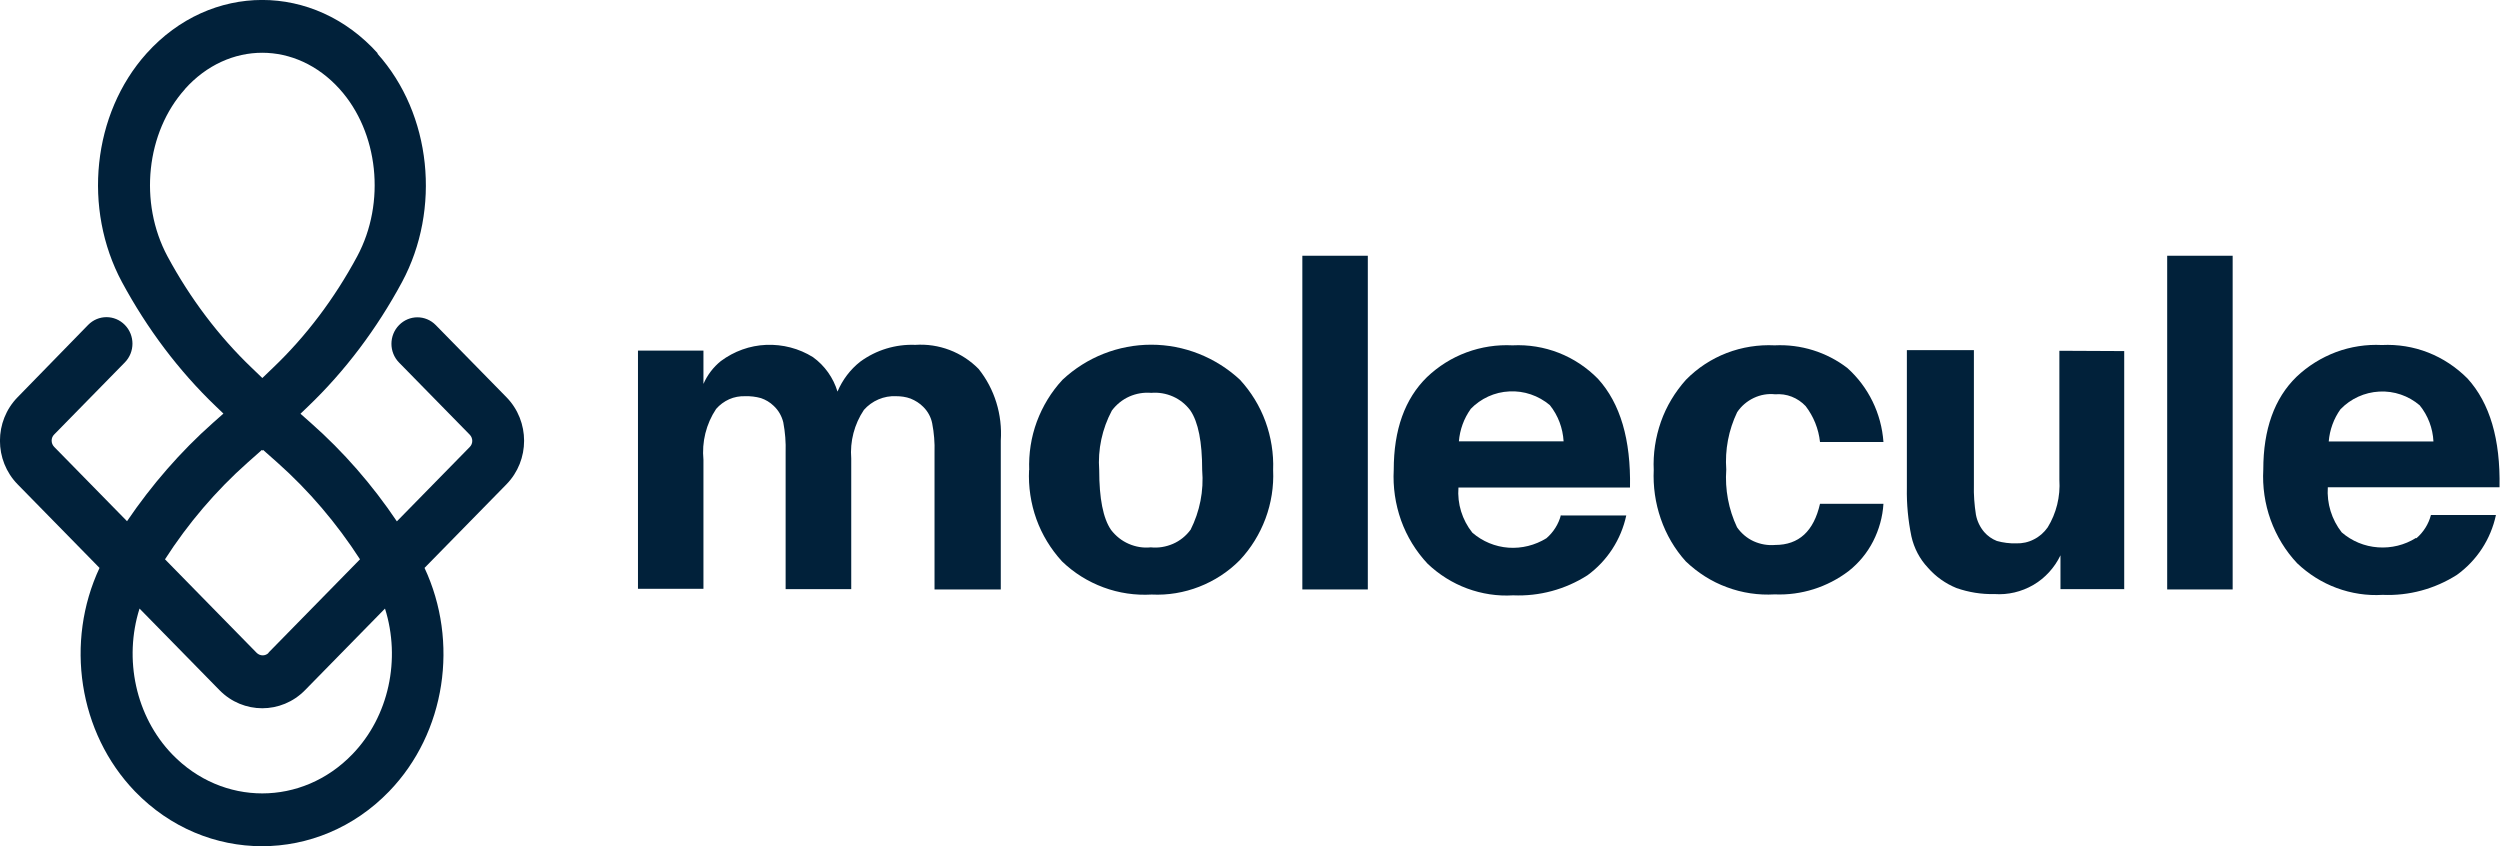
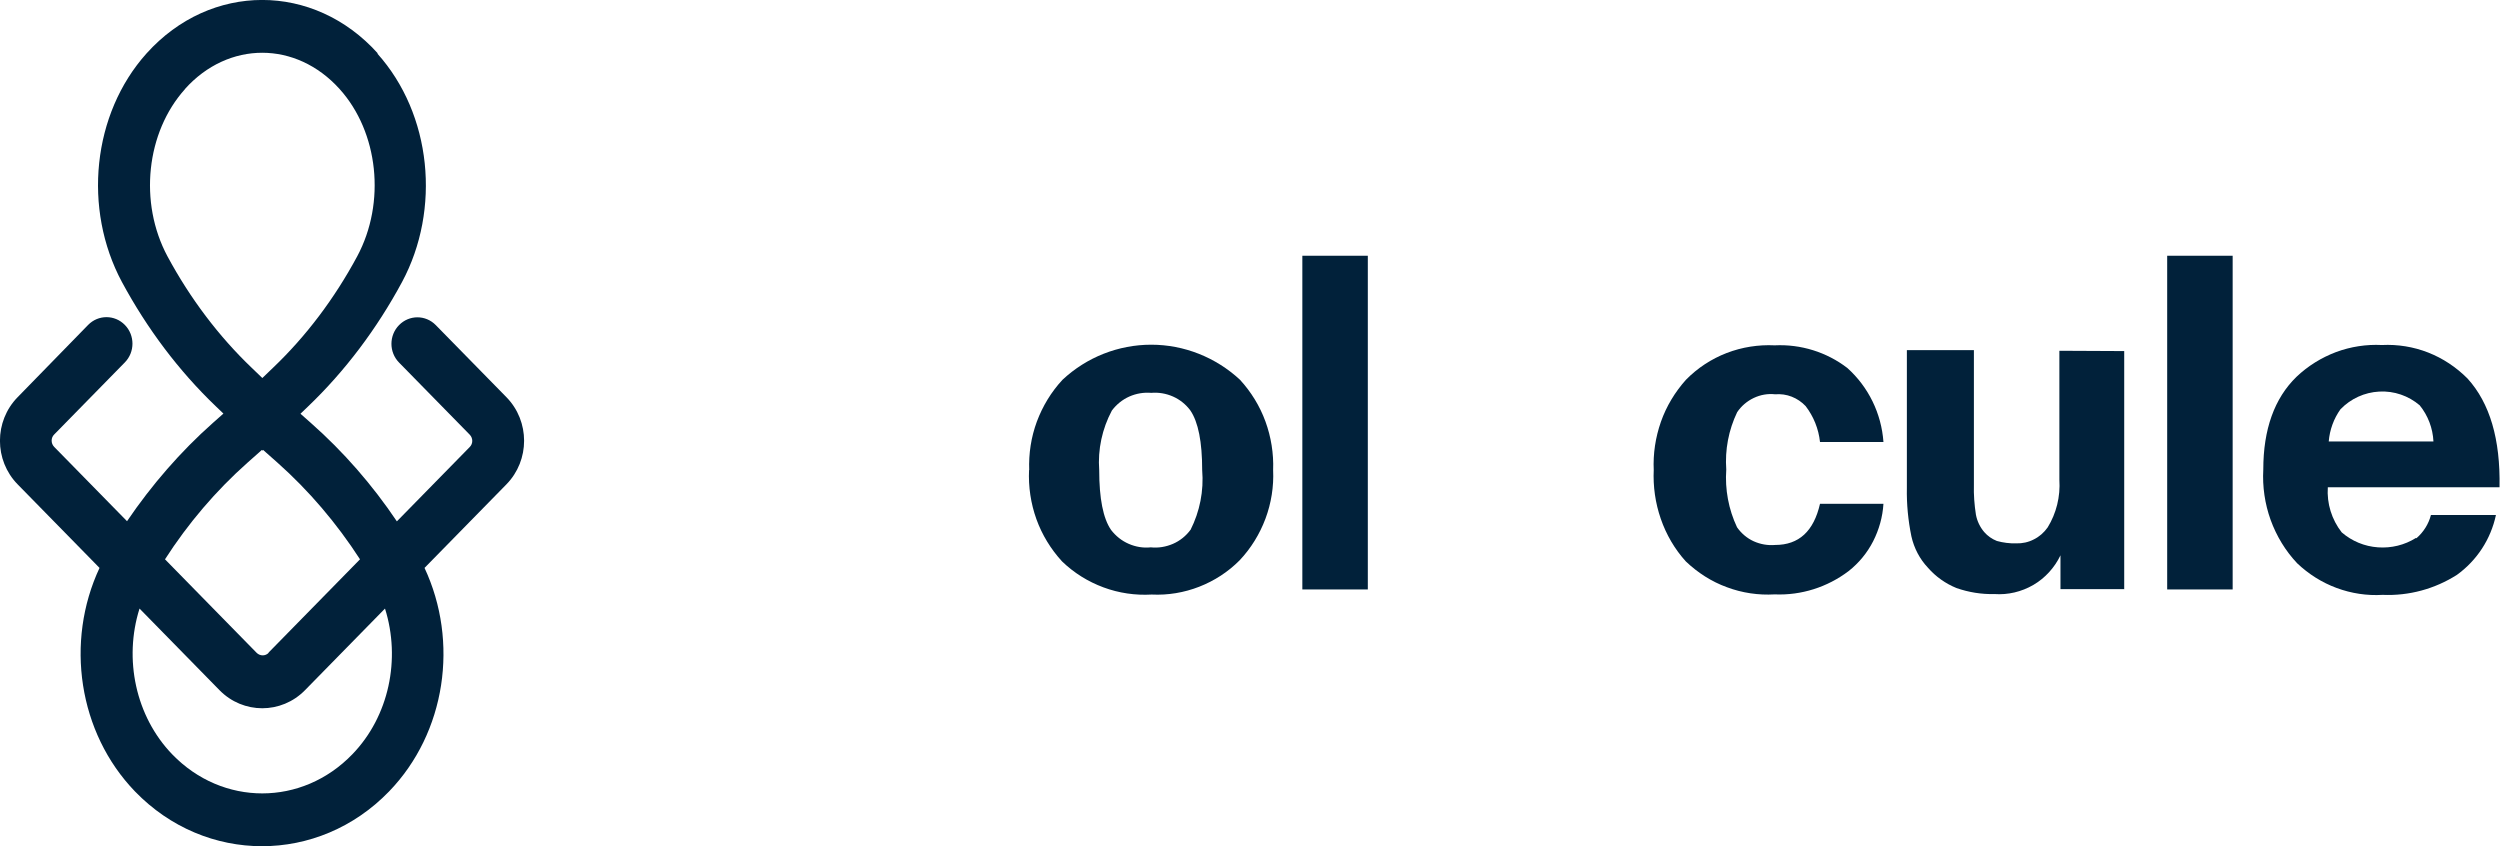
<svg xmlns="http://www.w3.org/2000/svg" width="127" height="43" viewBox="0 0 127 43" fill="none">
  <g clip-path="url(#clip0_469_542)">
    <path fill-rule="evenodd" clip-rule="evenodd" d="M19.193 2.713C15.938 -0.907 10.7 -0.907 7.445 2.713C4.683 5.791 4.207 10.618 6.191 14.32C7.469 16.693 9.088 18.847 10.969 20.645L11.35 21.01L10.819 21.48C9.176 22.938 7.707 24.63 6.453 26.477L2.754 22.703C2.58 22.524 2.58 22.241 2.754 22.071L6.342 18.41C6.858 17.883 6.858 17.033 6.342 16.506C5.826 15.98 4.993 15.98 4.477 16.506L0.897 20.176C-0.302 21.399 -0.302 23.383 0.897 24.606L5.056 28.85C3.302 32.6 3.977 37.217 6.858 40.206C10.446 43.915 16.176 43.915 19.764 40.206C22.653 37.217 23.32 32.6 21.566 28.85L25.725 24.606C26.924 23.383 26.924 21.399 25.725 20.176L22.137 16.515C21.622 15.988 20.788 15.988 20.272 16.515C19.756 17.041 19.756 17.892 20.272 18.418L23.86 22.079C24.035 22.257 24.035 22.541 23.86 22.711L20.161 26.485C18.915 24.63 17.446 22.946 15.795 21.488L15.264 21.018L15.645 20.653C17.526 18.855 19.145 16.701 20.423 14.328C22.407 10.634 21.931 5.799 19.169 2.721L19.193 2.713ZM9.39 4.527C11.597 2.065 15.041 2.065 17.256 4.527C19.224 6.714 19.613 10.286 18.145 13.024C16.994 15.162 15.549 17.082 13.875 18.677L13.327 19.204L12.779 18.677C11.112 17.082 9.66 15.162 8.509 13.024C7.04 10.286 7.429 6.714 9.398 4.527H9.39ZM8.747 38.318C6.89 36.391 6.278 33.483 7.088 30.915L11.152 35.062C12.351 36.285 14.295 36.285 15.494 35.062L19.558 30.915C20.367 33.483 19.764 36.391 17.899 38.318C15.343 40.967 11.303 40.967 8.747 38.318ZM13.636 33.159L18.288 28.413C17.105 26.582 15.692 24.922 14.097 23.504L13.367 22.857L13.335 22.889L13.303 22.857L12.573 23.504C10.977 24.922 9.557 26.582 8.382 28.413L13.033 33.159C13.208 33.337 13.486 33.337 13.652 33.159H13.636Z" fill="#01213A" />
    <path d="M69.485 12.992H66.159V29.944H69.485V12.992Z" fill="#01213A" />
-     <path d="M50.84 22.387V29.944H47.474V22.986C47.49 22.492 47.45 21.99 47.355 21.504C47.292 21.188 47.133 20.897 46.903 20.67C46.72 20.484 46.498 20.346 46.26 20.249C46.022 20.16 45.768 20.127 45.522 20.127C45.212 20.111 44.91 20.168 44.625 20.289C44.339 20.411 44.085 20.597 43.886 20.824C43.402 21.545 43.172 22.419 43.243 23.294V29.927H39.91V22.978C39.926 22.468 39.886 21.958 39.791 21.456C39.711 21.131 39.545 20.84 39.299 20.613C39.116 20.435 38.894 20.305 38.656 20.224C38.394 20.151 38.124 20.119 37.854 20.127C37.576 20.119 37.298 20.168 37.044 20.281C36.79 20.395 36.56 20.565 36.378 20.775C35.87 21.537 35.647 22.452 35.735 23.359V29.911H32.409V17.811H35.735V19.503C35.933 19.05 36.235 18.653 36.616 18.345C37.29 17.843 38.092 17.552 38.925 17.519C39.759 17.487 40.584 17.697 41.299 18.143C41.894 18.572 42.331 19.188 42.545 19.892C42.799 19.293 43.196 18.767 43.704 18.37C44.514 17.778 45.498 17.479 46.498 17.519C47.093 17.479 47.681 17.568 48.236 17.778C48.792 17.989 49.3 18.321 49.713 18.742C50.53 19.763 50.927 21.067 50.84 22.379V22.387Z" fill="#01213A" />
    <path fill-rule="evenodd" clip-rule="evenodd" d="M52.284 23.885C52.253 23.043 52.38 22.209 52.673 21.415C52.967 20.629 53.404 19.908 53.975 19.293C55.205 18.143 56.817 17.511 58.483 17.511C60.15 17.511 61.762 18.151 62.992 19.293C63.556 19.908 64 20.629 64.286 21.415C64.572 22.201 64.707 23.043 64.675 23.877C64.714 24.72 64.579 25.562 64.286 26.348C63.992 27.133 63.548 27.854 62.976 28.461C62.389 29.053 61.69 29.506 60.92 29.806C60.15 30.106 59.333 30.243 58.507 30.203C57.674 30.251 56.84 30.13 56.055 29.838C55.269 29.547 54.554 29.101 53.951 28.518C53.38 27.895 52.935 27.166 52.649 26.372C52.364 25.578 52.237 24.728 52.276 23.877L52.284 23.885ZM60.476 26.923C60.952 25.983 61.158 24.93 61.071 23.885C61.071 22.452 60.873 21.439 60.468 20.848C60.238 20.54 59.936 20.297 59.587 20.143C59.238 19.989 58.857 19.925 58.483 19.957C58.102 19.925 57.721 19.989 57.372 20.143C57.023 20.297 56.713 20.548 56.483 20.856C55.991 21.779 55.761 22.832 55.84 23.885C55.84 25.319 56.039 26.339 56.444 26.923C56.682 27.23 56.983 27.473 57.34 27.627C57.69 27.781 58.079 27.846 58.46 27.805C58.841 27.846 59.23 27.781 59.587 27.627C59.944 27.473 60.254 27.222 60.484 26.906V26.923H60.476Z" fill="#01213A" />
    <path d="M84.01 23.885C83.971 23.051 84.098 22.217 84.376 21.423C84.653 20.637 85.09 19.916 85.646 19.293C86.233 18.694 86.939 18.232 87.717 17.932C88.495 17.633 89.329 17.503 90.154 17.543C91.48 17.479 92.789 17.884 93.845 18.694C94.917 19.657 95.575 21.002 95.679 22.452H92.456C92.385 21.788 92.131 21.156 91.726 20.629C91.527 20.419 91.289 20.257 91.019 20.151C90.749 20.046 90.464 20.006 90.178 20.03C89.805 19.989 89.432 20.054 89.091 20.216C88.749 20.378 88.456 20.629 88.249 20.937C87.813 21.844 87.622 22.849 87.694 23.853C87.622 24.865 87.813 25.878 88.241 26.785C88.456 27.093 88.749 27.344 89.091 27.498C89.432 27.651 89.805 27.716 90.178 27.684C91.384 27.684 92.138 26.987 92.456 25.594H95.679C95.639 26.258 95.456 26.906 95.155 27.498C94.853 28.089 94.424 28.607 93.909 29.012C92.829 29.83 91.504 30.251 90.154 30.195C89.329 30.243 88.503 30.122 87.725 29.83C86.947 29.547 86.241 29.093 85.638 28.518C85.074 27.895 84.645 27.157 84.368 26.356C84.09 25.554 83.971 24.711 84.01 23.861V23.885Z" fill="#01213A" />
    <path d="M107.91 29.936V17.835L104.616 17.819V24.371C104.672 25.222 104.465 26.072 104.021 26.793C103.838 27.052 103.6 27.263 103.322 27.4C103.045 27.546 102.735 27.611 102.425 27.603C102.092 27.611 101.759 27.57 101.441 27.481C101.195 27.384 100.973 27.23 100.798 27.028C100.584 26.777 100.441 26.477 100.378 26.153C100.298 25.643 100.259 25.133 100.274 24.614V17.786H96.869V24.784C96.853 25.61 96.933 26.437 97.099 27.247C97.234 27.846 97.52 28.397 97.941 28.842C98.338 29.296 98.83 29.644 99.385 29.871C100.005 30.089 100.663 30.195 101.314 30.178C102.005 30.227 102.687 30.065 103.291 29.717C103.886 29.369 104.37 28.842 104.672 28.21V29.927H107.894L107.91 29.936Z" fill="#01213A" />
    <path d="M110.093 12.992H113.419V29.944H110.093V12.992Z" fill="#01213A" />
    <path fill-rule="evenodd" clip-rule="evenodd" d="M122.753 27.344C123.111 27.036 123.373 26.623 123.492 26.161H126.794C126.532 27.392 125.825 28.47 124.817 29.199C123.69 29.919 122.372 30.276 121.039 30.219C120.245 30.268 119.451 30.146 118.705 29.871C117.959 29.596 117.277 29.166 116.697 28.615C116.102 27.984 115.649 27.238 115.348 26.412C115.054 25.594 114.927 24.72 114.975 23.853C114.975 21.812 115.538 20.233 116.665 19.139C117.245 18.588 117.927 18.167 118.674 17.884C119.42 17.608 120.213 17.487 120.999 17.527C121.801 17.487 122.603 17.616 123.349 17.908C124.095 18.2 124.777 18.653 125.349 19.228C126.484 20.476 127.024 22.314 126.976 24.752H118.253C118.197 25.578 118.451 26.396 118.959 27.044C119.475 27.49 120.118 27.757 120.801 27.805C121.475 27.854 122.15 27.692 122.73 27.328L122.753 27.344ZM120.864 19.892C120.118 19.933 119.42 20.249 118.896 20.791C118.554 21.269 118.348 21.836 118.3 22.427H123.619C123.587 21.755 123.341 21.107 122.92 20.589C122.349 20.103 121.618 19.852 120.872 19.892H120.864Z" fill="#01213A" />
-     <path fill-rule="evenodd" clip-rule="evenodd" d="M79.296 26.161C79.177 26.623 78.915 27.036 78.557 27.344C77.978 27.7 77.303 27.87 76.629 27.822C75.954 27.773 75.311 27.506 74.795 27.06C74.279 26.412 74.025 25.594 74.089 24.768H82.804C82.852 22.33 82.312 20.492 81.177 19.244C80.613 18.669 79.931 18.216 79.184 17.924C78.438 17.633 77.637 17.503 76.835 17.543C76.041 17.503 75.248 17.624 74.501 17.9C73.755 18.175 73.073 18.604 72.493 19.155C71.366 20.257 70.802 21.828 70.802 23.869C70.755 24.744 70.882 25.61 71.175 26.437C71.469 27.255 71.93 28.008 72.525 28.64C73.104 29.19 73.787 29.62 74.533 29.895C75.279 30.17 76.073 30.292 76.867 30.243C78.2 30.3 79.518 29.944 80.645 29.223C81.645 28.494 82.352 27.409 82.614 26.186H79.311L79.296 26.161ZM74.7 20.783C75.224 20.241 75.93 19.916 76.676 19.884C77.422 19.844 78.153 20.095 78.732 20.581C79.153 21.107 79.391 21.747 79.431 22.419H74.112C74.16 21.828 74.366 21.261 74.708 20.783H74.7Z" fill="#01213A" />
  </g>
  <defs>
    <clipPath id="clip0_469_542">
      <rect width="127" height="43" fill="white" />
    </clipPath>
  </defs>
</svg>